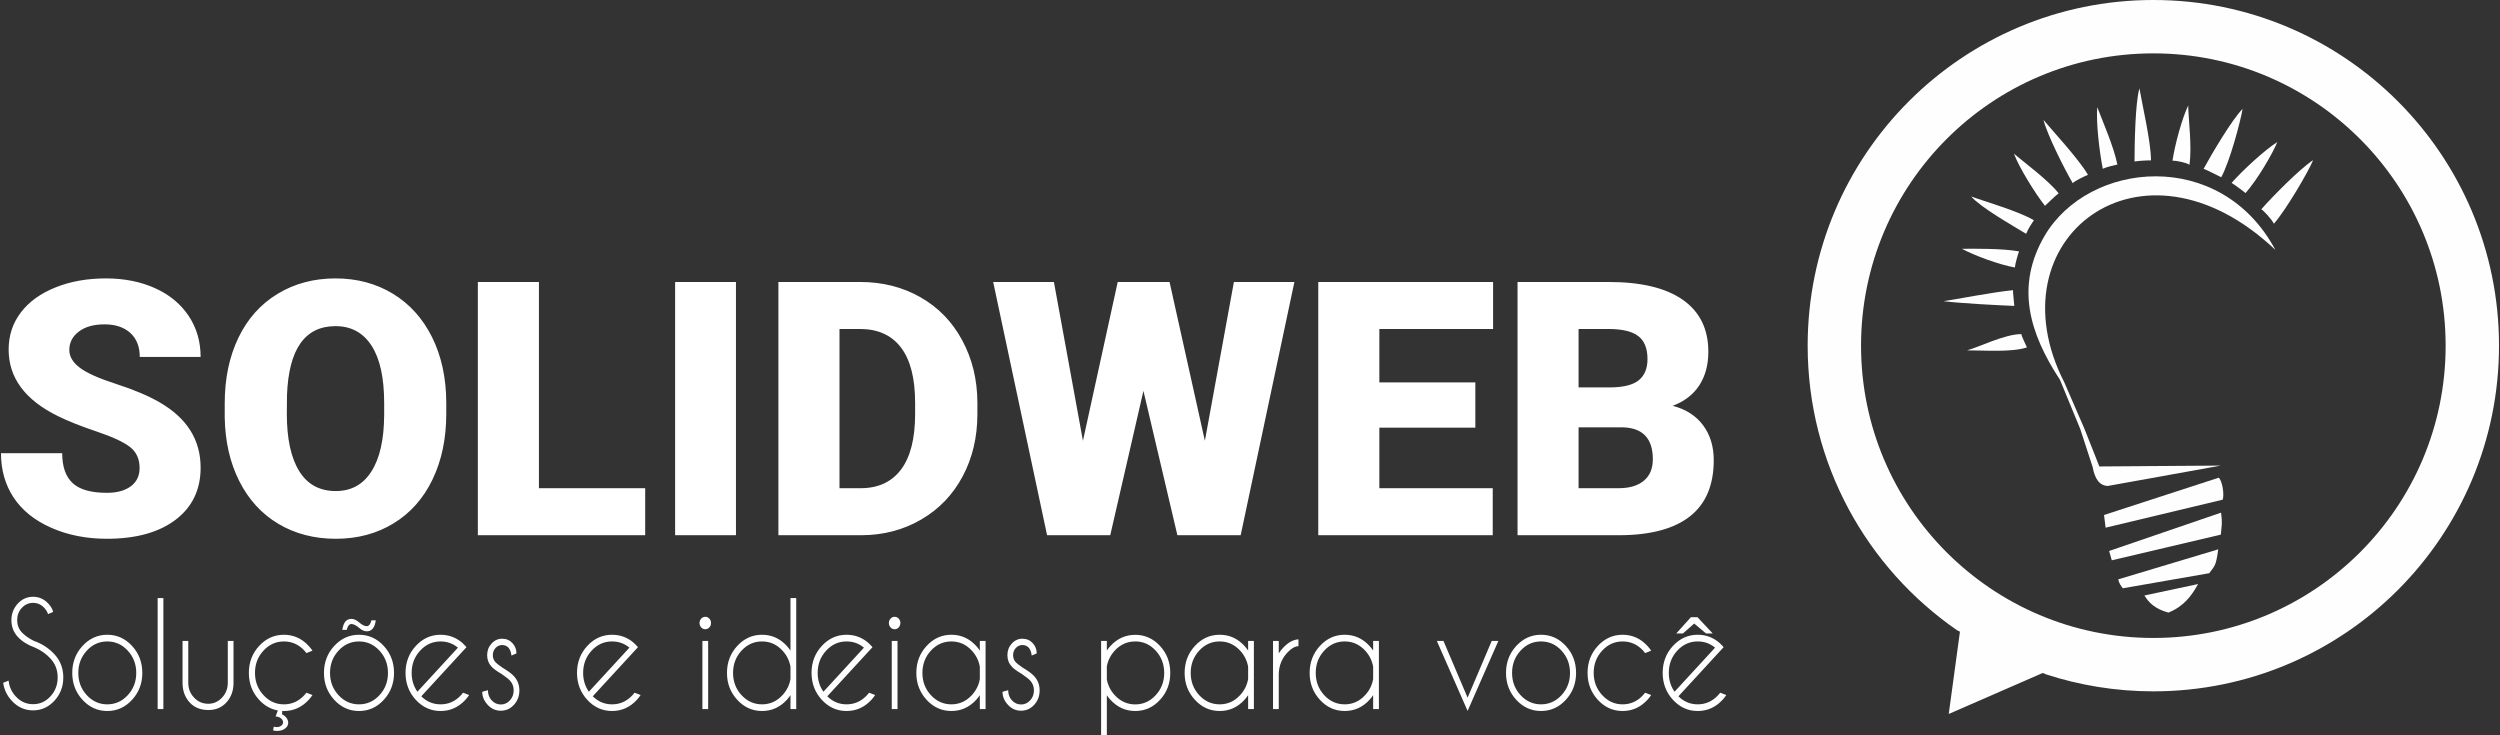
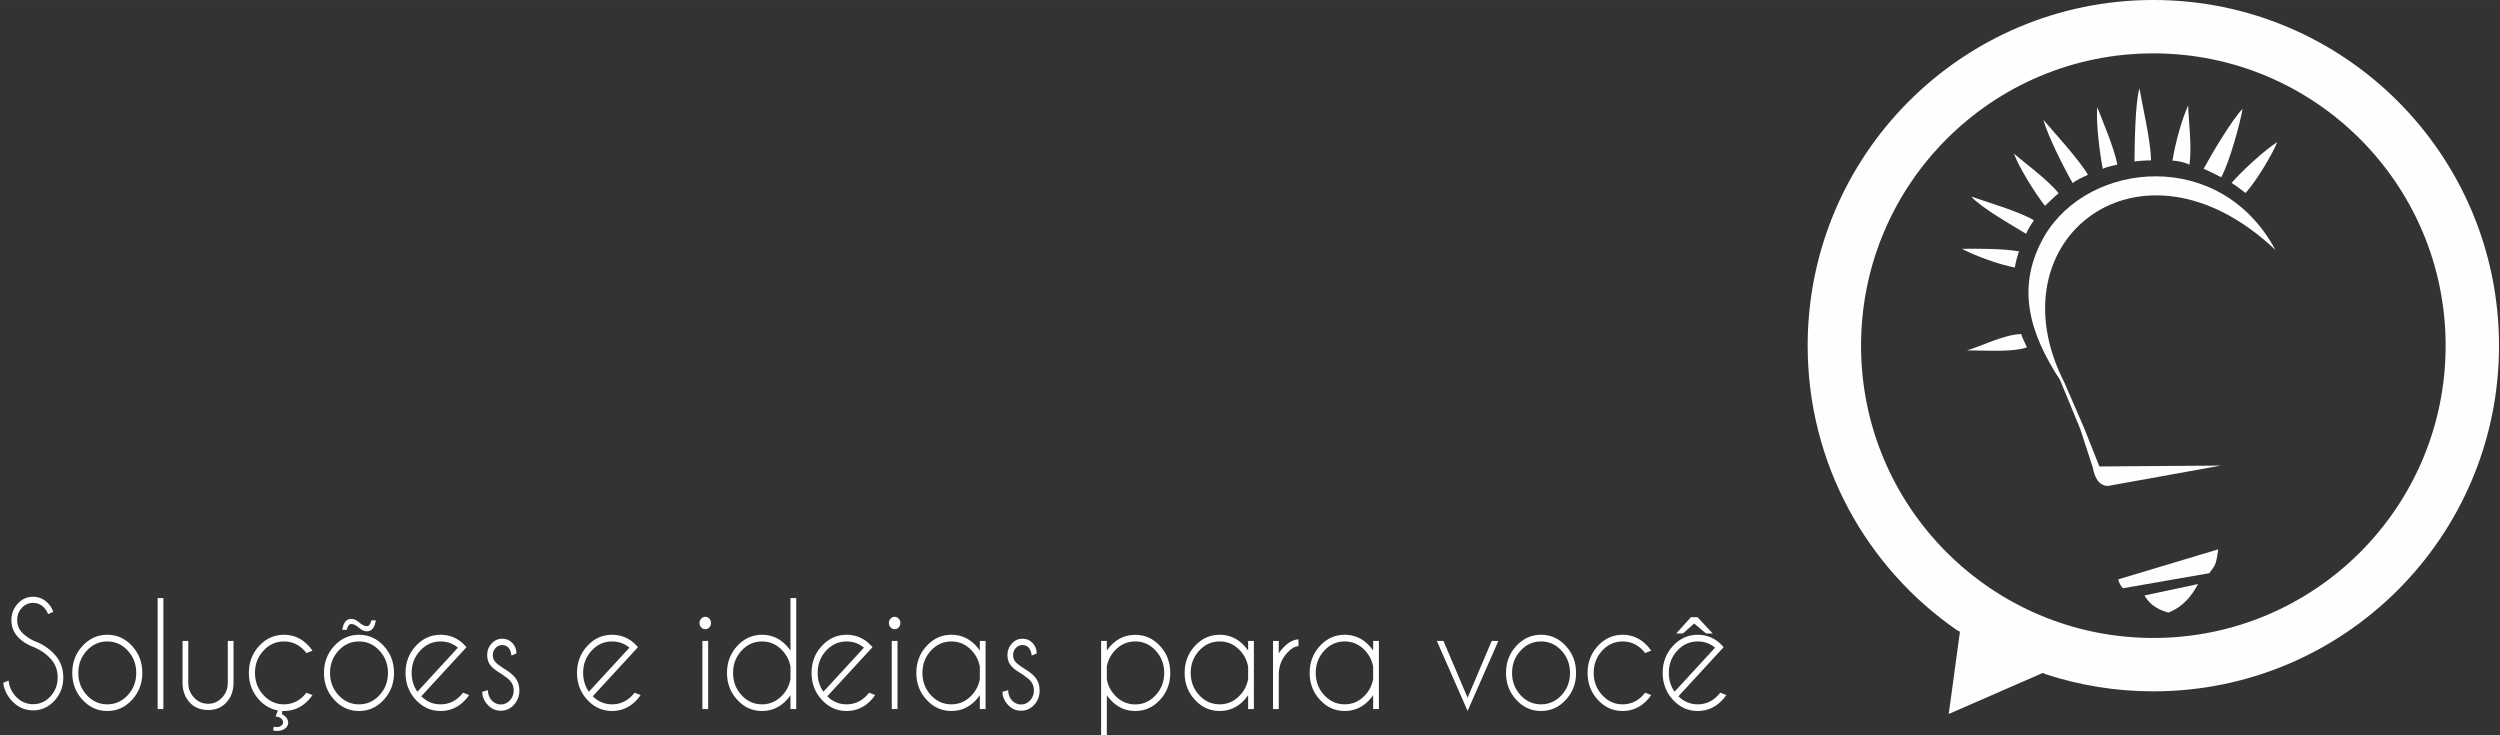
<svg xmlns="http://www.w3.org/2000/svg" xml:space="preserve" width="49.53mm" height="14.563mm" version="1.1" style="shape-rendering:geometricPrecision; text-rendering:geometricPrecision; image-rendering:optimizeQuality; fill-rule:evenodd; clip-rule:evenodd" viewBox="0 0 4952.98 1456.26">
  <rect x="0" y="0" width="4952.98" height="1456.26" fill="#333333" stroke="none" />
  <defs>
    <style type="text/css">
   
    .fil1 {fill:#FEFEFE}
    .fil0 {fill:white;fill-rule:nonzero}
   
  </style>
  </defs>
  <g id="Camada_x0020_1">
-     <path class="fil0" d="M276.57 927.1c0,-17.76 -6.35,-31.52 -18.82,-41.4 -12.58,-9.88 -34.57,-20.11 -65.98,-30.7 -31.52,-10.58 -57.16,-20.81 -77.15,-30.69 -65.04,-31.99 -97.5,-75.86 -97.5,-131.73 0,-27.75 8,-52.33 24.23,-73.62 16.23,-21.29 39.16,-37.75 68.8,-49.63 29.52,-11.88 62.92,-17.76 99.85,-17.76 36.11,0 68.45,6.47 97.03,19.29 28.58,12.82 50.81,31.16 66.69,54.92 15.87,23.76 23.75,50.93 23.75,81.39l-120.55 0c0,-20.47 -6.35,-36.34 -18.81,-47.63 -12.59,-11.3 -29.52,-16.94 -50.81,-16.94 -21.64,0 -38.7,4.82 -51.16,14.35 -12.59,9.52 -18.82,21.76 -18.82,36.46 0,12.93 6.94,24.58 20.7,35.04 13.76,10.47 37.99,21.29 72.68,32.46 34.7,11.18 63.16,23.29 85.39,36.11 54.22,31.29 81.38,74.33 81.38,129.37 0,43.87 -16.58,78.33 -49.63,103.38 -33.05,25.05 -78.44,37.64 -136.07,37.64 -40.7,0 -77.51,-7.3 -110.44,-21.88 -32.93,-14.58 -57.75,-34.58 -74.45,-59.98 -16.7,-25.4 -24.93,-54.69 -24.93,-87.74l121.26 0c0,26.82 6.94,46.69 20.81,59.4 13.88,12.82 36.46,19.17 67.75,19.17 19.99,0 35.75,-4.36 47.39,-12.94 11.53,-8.59 17.41,-20.7 17.41,-36.34zm607.57 -107.26c0,48.92 -9.06,92.32 -27.17,129.96 -18.11,37.75 -43.98,66.8 -77.39,87.15 -33.4,20.34 -71.5,30.46 -114.19,30.46 -42.7,0 -80.68,-9.88 -113.73,-29.52 -33.05,-19.64 -58.81,-47.75 -77.39,-84.33 -18.47,-36.46 -28.11,-78.45 -29.05,-125.84l0 -28.23c0,-49.16 8.94,-92.56 27.05,-130.19 17.99,-37.52 43.87,-66.57 77.5,-87.03 33.64,-20.47 71.98,-30.7 114.91,-30.7 42.46,0 80.45,10.11 113.73,30.34 33.28,20.23 59.16,49.05 77.74,86.33 18.46,37.4 27.75,80.21 27.99,128.55l0 23.05zm-123.02 -21.17c0,-49.99 -8.23,-87.86 -24.93,-113.73 -16.7,-25.88 -40.46,-38.81 -71.51,-38.81 -60.69,0 -92.68,45.51 -96.09,136.66l-0.35 36.93c0,49.16 8.11,87.03 24.46,113.49 16.23,26.47 40.46,39.64 72.69,39.64 30.57,0 54.1,-13.06 70.56,-39.05 16.58,-25.99 24.93,-63.27 25.17,-112.08l0 -23.05zm306.61 168.53l210.52 0 0 93.15 -331.54 0 0 -501.72 121.02 0 0 408.57zm390.35 93.15l-120.55 0 0 -501.72 120.55 0 0 501.72zm84.09 0l0 -501.72 161.6 0c44.34,0 84.21,9.99 119.61,30.1 35.4,20.12 63.03,48.46 82.79,85.15 19.88,36.7 29.99,77.74 30.23,123.26l0 23.05c0,45.87 -9.76,87.15 -29.17,123.49 -19.4,36.46 -46.69,64.92 -81.97,85.5 -35.29,20.59 -74.57,30.93 -117.97,31.17l-165.12 0zm121.02 -408.58l0 315.43 41.99 0c34.69,0 61.39,-12.35 79.97,-37.04 18.59,-24.7 27.88,-61.4 27.88,-110.2l0 -21.65c0,-48.57 -9.29,-85.03 -27.88,-109.61 -18.58,-24.58 -45.75,-36.93 -81.38,-36.93l-40.58 0zm723.89 221.46l57.51 -314.6 119.85 0 -106.44 501.72 -125.37 0 -67.27 -286.03 -65.75 286.03 -125.14 0 -106.79 -501.72 120.32 0 57.51 314.6 68.92 -314.6 102.67 0 69.98 314.6zm535.84 -25.99l-190.18 0 0 119.96 224.64 0 0 93.15 -345.66 0 0 -501.72 346.36 0 0 93.14 -225.34 0 0 105.85 190.18 0 0 89.62zm83.62 213.11l0 -501.72 180.18 0c64.57,0 113.73,11.76 147.36,35.4 33.64,23.64 50.46,57.98 50.46,102.91 0,25.87 -6,48.1 -17.88,66.44 -11.99,18.35 -29.52,31.88 -52.69,40.58 26.11,6.82 46.22,19.76 60.22,38.58 13.99,18.93 21.05,41.87 21.05,69.03 0,49.28 -15.52,86.21 -46.69,111.03 -31.17,24.7 -77.27,37.28 -138.31,37.75l-203.7 0zm120.9 -213.81l0 120.66 79.27 0c21.88,0 38.58,-5.05 50.34,-15.05 11.76,-10 17.52,-24.11 17.52,-42.34 0,-41.99 -20.7,-63.04 -62.33,-63.27l-84.8 0zm0 -79.04l63.16 0c26.34,-0.23 45.16,-5.06 56.45,-14.46 11.29,-9.41 16.94,-23.29 16.94,-41.64 0,-21.17 -6.12,-36.34 -18.35,-45.63 -12.11,-9.29 -31.75,-14 -58.92,-14l-59.28 0 0 115.73z" />
    <path class="fil0" d="M69.26 1282.99c-14.42,-5.2 -25.77,-12.33 -34.14,-21.43 -8.33,-9.05 -12.52,-20.03 -12.52,-32.97 0,-12.62 4.19,-23.5 12.52,-32.65 8.37,-9.1 18.47,-13.64 30.38,-13.64 11.78,0 21.89,4.5 30.34,13.6 4.62,4.83 7.81,10.32 9.58,16.37l-10.22 4.36c-1.52,-4.46 -4.02,-8.59 -7.47,-12.34 -6.13,-6.61 -13.56,-9.89 -22.23,-9.89 -8.72,0 -16.1,3.28 -22.27,9.94 -6.17,6.66 -9.23,14.73 -9.23,24.25 0,9.42 3.06,17.49 9.23,24.2 5.74,6.14 13.64,11.77 23.78,16.88 16.19,5.68 29.78,14.54 40.83,26.5 11.73,12.67 17.57,27.96 17.57,45.92 0,18.06 -5.84,33.44 -17.57,46.15 -11.69,12.76 -25.86,19.14 -42.34,19.14 -16.53,0 -30.64,-6.43 -42.38,-19.23 -9.37,-10.18 -14.98,-22 -16.79,-35.46l10.74 -4.27c1.17,11.91 5.83,22.28 14.04,31.19 9.48,10.37 20.97,15.53 34.39,15.53 13.47,0 24.99,-5.16 34.48,-15.53 9.55,-10.36 14.29,-22.84 14.29,-37.52 0,-14.59 -4.74,-27.02 -14.29,-37.38 -8.32,-9.05 -18.56,-16.32 -30.72,-21.72zm143.28 -25.42c19.21,0 35.6,7.41 49.11,22.14 13.56,14.73 20.29,32.55 20.29,53.47 0,20.78 -6.73,38.55 -20.29,53.28 -13.51,14.77 -29.9,22.14 -49.11,22.14 -19.12,0 -35.47,-7.37 -49.07,-22.14 -13.55,-14.73 -20.33,-32.5 -20.33,-53.28 0,-20.92 6.78,-38.74 20.33,-53.47 13.6,-14.73 29.95,-22.14 49.07,-22.14zm0 13.23c-15.84,0 -29.39,6.05 -40.57,18.24 -11.22,12.2 -16.83,26.88 -16.83,44.14 0,17.21 5.61,31.89 16.83,44.04 11.18,12.1 24.73,18.2 40.57,18.2 15.84,0 29.39,-6.1 40.61,-18.2 11.18,-12.15 16.79,-26.83 16.79,-44.04 0,-17.26 -5.61,-31.94 -16.79,-44.14 -11.22,-12.19 -24.77,-18.24 -40.61,-18.24zm111.13 -85.93l0 219.88 -11.34 0 0 -219.88 11.34 0zm89.17 221.8c-15.5,0 -27.88,-4.97 -37.03,-14.96 -9.19,-9.99 -13.94,-22.61 -14.15,-37.8l0 -84.1 11.35 0 0 83.02c0,11.44 3.84,21.2 11.52,29.27 7.6,8.11 16.96,12.19 28.18,12.19 10.45,0 19.51,-4.03 27.15,-12.15 7.6,-8.11 11.44,-17.87 11.44,-29.31l0 -83.02 11.35 0 0 84.1c-0.26,15.19 -4.97,27.81 -14.16,37.8 -9.19,9.99 -21.06,14.96 -35.65,14.96zm137.59 0.85c-14.07,-2.49 -26.46,-9.52 -37.08,-21.06 -13.54,-14.73 -20.32,-32.55 -20.32,-53.42 0,-20.83 6.78,-38.6 20.32,-53.33 13.6,-14.73 29.96,-22.14 49.08,-22.14 19.2,0 35.6,7.37 49.2,22.14 2.76,3 5.26,6.14 7.46,9.33l-12.03 4.83c-1.25,-1.64 -2.6,-3.33 -4.02,-4.97 -11.22,-12.1 -24.78,-18.1 -40.61,-18.1 -15.76,0 -29.26,6.05 -40.44,18.2 -11.22,12.1 -16.84,26.78 -16.84,44.04 0,17.21 5.62,31.89 16.84,44.08 11.18,12.2 24.68,18.3 40.44,18.3 15.83,0 29.39,-6.1 40.61,-18.3 1.42,-1.54 2.77,-3.14 4.02,-4.78l12.03 4.64c-2.2,3.29 -4.7,6.48 -7.46,9.48 -13.6,14.77 -30,22.14 -49.2,22.14 -1.08,0 -2.2,-0.05 -3.28,-0.14l0 0.28 -0.14 0.84 0.14 0 -0.39 5.49c1.16,0.61 2.37,1.31 3.54,2.06 5.05,3.57 7.94,7.88 8.58,12.9 0.1,0.66 0.13,1.27 0.13,1.92 0,4.13 -1.81,7.69 -5.44,10.74 -4.26,3.57 -9.75,5.35 -16.39,5.35 -2.89,0 -5.57,-0.33 -8.12,-0.98l1.38 -7.56c1.78,0.66 3.72,0.99 5.84,0.99 3.79,0 6.9,-1.08 9.35,-3.19 2.12,-1.74 3.16,-3.85 3.16,-6.29l0 -0.98c-0.43,-2.91 -2.12,-5.44 -5.05,-7.55 -2.98,-1.92 -6.21,-2.96 -9.76,-3l4.45 -11.96zm160.81 -149.95c19.21,0 35.6,7.41 49.11,22.14 13.56,14.73 20.29,32.55 20.29,53.47 0,20.78 -6.73,38.55 -20.29,53.28 -13.51,14.77 -29.9,22.14 -49.11,22.14 -19.12,0 -35.47,-7.37 -49.07,-22.14 -13.55,-14.73 -20.33,-32.5 -20.33,-53.28 0,-20.92 6.78,-38.74 20.33,-53.47 13.6,-14.73 29.95,-22.14 49.07,-22.14zm0 13.23c-15.83,0 -29.39,6.05 -40.57,18.24 -11.22,12.2 -16.83,26.88 -16.83,44.14 0,17.21 5.61,31.89 16.83,44.04 11.18,12.1 24.74,18.2 40.57,18.2 15.84,0 29.39,-6.1 40.61,-18.2 11.18,-12.15 16.79,-26.83 16.79,-44.04 0,-17.26 -5.61,-31.94 -16.79,-44.14 -11.22,-12.19 -24.77,-18.24 -40.61,-18.24zm-0.64 -38.51c6.34,5.49 11.56,8.26 15.71,8.26l0.6 0c4.23,-0.28 7.16,-4.13 8.89,-11.54l8.72 0c-1.77,11.82 -5.96,18.76 -12.52,20.87 -1.77,0.56 -3.54,0.84 -5.31,0.84 -4.83,0 -9.67,-2.11 -14.55,-6.33 -6.34,-5.39 -11.55,-8.11 -15.7,-8.11l-0.6 0c-4.23,0.28 -7.17,4.13 -8.85,11.54l-8.85 0c1.85,-11.82 6.04,-18.76 12.65,-20.87 1.76,-0.57 3.53,-0.85 5.31,-0.85 4.78,0 9.62,2.07 14.5,6.19zm124.03 147.18c10.7,10.6 23.44,15.95 38.2,15.95 15.84,0 29.39,-6.1 40.61,-18.3 1.42,-1.54 2.77,-3.14 4.02,-4.78l12.03 4.64c-2.19,3.29 -4.7,6.48 -7.46,9.48 -13.6,14.77 -30,22.14 -49.2,22.14 -19.12,0 -35.47,-7.37 -49.08,-22.14 -13.54,-14.73 -20.32,-32.55 -20.32,-53.42 0,-20.83 6.78,-38.6 20.32,-53.33 13.61,-14.73 29.96,-22.14 49.08,-22.14 16.44,0 30.82,5.4 43.11,16.09 2.03,1.83 4.06,3.85 6.09,6.05 0.74,0.84 1.46,1.64 2.15,2.49l-8.63 9.33 -80.92 87.94zm72.6 -96.34c-9.89,-8.25 -21.33,-12.33 -34.4,-12.33 -15.76,0 -29.26,6.05 -40.44,18.2 -11.22,12.1 -16.83,26.78 -16.83,44.04 0,14.16 3.8,26.64 11.39,37.38l80.28 -87.29zm86.71 52.25c-9.68,-5.72 -16.37,-10.55 -20.07,-14.58 -5.83,-6.34 -8.72,-13.93 -8.72,-22.8 0,-9 2.89,-16.65 8.72,-23.03 5.78,-6.38 12.81,-9.56 20.97,-9.56 8.24,0 15.11,2.95 20.5,8.81 5.23,5.77 7.81,12.29 7.81,19.65l0 0.66 -9.83 4.27c-0.87,-6.94 -2.86,-12.2 -6,-15.67 -3.2,-3.47 -7.34,-5.2 -12.48,-5.2 -5.05,0 -9.41,1.92 -13.03,5.81 -3.63,3.9 -5.44,8.63 -5.44,14.26 0,5.49 1.81,10.18 5.44,14.12 2.11,2.3 6.6,5.77 13.42,10.46 10.79,6.42 18.47,12.1 23,17.02 7.17,7.88 10.75,17.26 10.75,28.19 0,11.16 -3.58,20.69 -10.75,28.52 -7.16,7.83 -15.84,11.72 -26.02,11.72 -10.23,0 -18.91,-3.89 -26.07,-11.72 -7.16,-7.83 -10.74,-16.42 -10.74,-25.75l11.26 -3.19c0,8.07 2.5,14.82 7.51,20.21 5.01,5.4 11.01,8.12 18.04,8.12 6.99,0 12.99,-2.72 17.99,-8.12 5.01,-5.39 7.51,-12 7.51,-19.79 0,-7.6 -2.45,-14.12 -7.46,-19.51 -2.68,-2.95 -8.12,-7.22 -16.31,-12.9zm180.44 44.09c10.7,10.6 23.43,15.95 38.19,15.95 15.84,0 29.4,-6.1 40.61,-18.3 1.43,-1.54 2.77,-3.14 4.02,-4.78l12.04 4.64c-2.2,3.29 -4.7,6.48 -7.46,9.48 -13.6,14.77 -30,22.14 -49.21,22.14 -19.12,0 -35.47,-7.37 -49.07,-22.14 -13.54,-14.73 -20.33,-32.55 -20.33,-53.42 0,-20.83 6.79,-38.6 20.33,-53.33 13.6,-14.73 29.95,-22.14 49.07,-22.14 16.45,0 30.82,5.4 43.12,16.09 2.03,1.83 4.05,3.85 6.09,6.05 0.73,0.84 1.46,1.64 2.15,2.49l-8.63 9.33 -80.92 87.94zm72.59 -96.34c-9.88,-8.25 -21.32,-12.33 -34.4,-12.33 -15.75,0 -29.26,6.05 -40.44,18.2 -11.22,12.1 -16.83,26.78 -16.83,44.04 0,14.16 3.8,26.64 11.39,37.38l80.28 -87.29zm156.02 -13.32l0 134.94 -11.39 0 0 -134.94 11.39 0zm-5.7 -47.84c3.11,0 5.78,1.22 8.03,3.62 2.24,2.34 3.37,5.25 3.37,8.63 0,3.47 -1.13,6.42 -3.37,8.81 -2.25,2.4 -4.92,3.57 -8.03,3.57 -3.11,0 -5.78,-1.17 -8.03,-3.57 -2.23,-2.39 -3.36,-5.34 -3.36,-8.81 0,-3.38 1.13,-6.29 3.36,-8.63 2.25,-2.4 4.92,-3.62 8.03,-3.62zm180.2 182.78l-11.4 0 0 -27.48c-2.16,3.18 -4.58,6.28 -7.21,9.19 -13.55,14.77 -29.95,22.14 -49.16,22.14 -19.15,0 -35.52,-7.37 -49.07,-22.14 -13.59,-14.73 -20.36,-32.5 -20.36,-53.28 0,-20.92 6.77,-38.74 20.36,-53.47 13.55,-14.73 29.92,-22.14 49.07,-22.14 19.21,0 35.61,7.37 49.16,22.14 2.63,2.91 5.05,6 7.21,9.19l0 -104.03 11.4 0 0 219.88zm-11.4 -59.38l0 -24.43c-2.11,-12.1 -7.38,-22.75 -15.79,-31.9 -11.23,-12.19 -24.74,-18.24 -40.58,-18.24 -15.88,0 -29.39,6.05 -40.6,18.24 -11.23,12.2 -16.8,26.88 -16.8,44.14 0,17.21 5.57,31.89 16.8,44.04 11.21,12.1 24.72,18.2 40.6,18.2 15.84,0 29.35,-6.1 40.58,-18.3 8.41,-9.14 13.68,-19.74 15.79,-31.75zm212.05 -75.56l0 134.94 -11.4 0 0 -134.94 11.4 0zm-5.7 -47.84c3.1,0 5.78,1.22 8.02,3.62 2.25,2.34 3.37,5.25 3.37,8.63 0,3.47 -1.12,6.42 -3.37,8.81 -2.24,2.4 -4.92,3.57 -8.02,3.57 -3.11,0 -5.79,-1.17 -8.03,-3.57 -2.24,-2.39 -3.36,-5.34 -3.36,-8.81 0,-3.38 1.12,-6.29 3.36,-8.63 2.24,-2.4 4.92,-3.62 8.03,-3.62zm180.19 182.78l-11.4 0 0 -27.48c-2.15,3.18 -4.57,6.28 -7.2,9.19 -13.56,14.77 -29.96,22.14 -49.16,22.14 -19.16,0 -35.52,-7.37 -49.07,-22.14 -13.59,-14.73 -20.37,-32.5 -20.37,-53.28 0,-20.92 6.78,-38.74 20.37,-53.47 13.55,-14.73 29.91,-22.14 49.07,-22.14 19.2,0 35.6,7.37 49.16,22.14 2.63,2.91 5.05,6 7.2,9.19l0 -19.09 11.4 0 0 134.94zm-11.4 -59.38l0 -24.43c-2.1,-12.1 -7.38,-22.75 -15.79,-31.9 -11.22,-12.19 -24.73,-18.24 -40.57,-18.24 -15.88,0 -29.39,6.05 -40.61,18.24 -11.22,12.2 -16.79,26.88 -16.79,44.14 0,17.21 5.57,31.89 16.79,44.04 11.22,12.1 24.73,18.2 40.61,18.2 15.84,0 29.35,-6.1 40.57,-18.3 8.41,-9.14 13.69,-19.74 15.79,-31.75zm83.44 -9.99c-9.67,-5.72 -16.36,-10.55 -20.07,-14.58 -5.83,-6.34 -8.72,-13.93 -8.72,-22.8 0,-9 2.89,-16.65 8.72,-23.03 5.78,-6.38 12.82,-9.56 20.97,-9.56 8.24,0 15.11,2.95 20.5,8.81 5.23,5.77 7.81,12.29 7.81,19.65l0 0.66 -9.83 4.27c-0.87,-6.94 -2.86,-12.2 -6,-15.67 -3.2,-3.47 -7.34,-5.2 -12.48,-5.2 -5.04,0 -9.41,1.92 -13.03,5.81 -3.63,3.9 -5.44,8.63 -5.44,14.26 0,5.49 1.81,10.18 5.44,14.12 2.12,2.3 6.61,5.77 13.42,10.46 10.79,6.42 18.47,12.1 23,17.02 7.17,7.88 10.75,17.26 10.75,28.19 0,11.16 -3.58,20.69 -10.75,28.52 -7.16,7.83 -15.84,11.72 -26.02,11.72 -10.23,0 -18.9,-3.89 -26.07,-11.72 -7.16,-7.83 -10.74,-16.42 -10.74,-25.75l11.26 -3.19c0,8.07 2.51,14.82 7.51,20.21 5.01,5.4 11.01,8.12 18.04,8.12 6.99,0 12.99,-2.72 18,-8.12 5,-5.39 7.5,-12 7.5,-19.79 0,-7.6 -2.45,-14.12 -7.46,-19.51 -2.68,-2.95 -8.11,-7.22 -16.31,-12.9zm156.84 -65.57l11.34 0 0 18.95c2.12,-3.09 4.54,-6.14 7.21,-9.05 13.6,-14.68 29.95,-22 49.07,-22 19.2,0 35.61,7.37 49.12,22.05 13.55,14.72 20.28,32.5 20.28,53.42 0,20.78 -6.73,38.55 -20.28,53.28 -13.51,14.77 -29.92,22.14 -49.12,22.14 -19.12,0 -35.47,-7.37 -49.07,-22.14 -2.67,-2.91 -5.09,-5.96 -7.21,-9.05l0 78.88 -11.34 0 0 -186.48zm11.34 50.42l0 25.85c2.2,11.82 7.43,22.23 15.67,31.19 11.22,12.19 24.77,18.29 40.61,18.29 15.84,0 29.35,-6.1 40.57,-18.29 11.22,-12.2 16.83,-26.88 16.83,-44.09 0,-17.26 -5.61,-31.94 -16.83,-44.14 -11.22,-12.19 -24.73,-18.24 -40.57,-18.24 -15.84,0 -29.39,6.05 -40.61,18.24 -8.24,9.01 -13.47,19.37 -15.67,31.19zm329.27 -50.42l11.34 0 0 24.58c2.38,-3.66 5.1,-7.18 8.25,-10.55 10.01,-10.93 20.28,-16.65 30.81,-17.17l0 13.46c-7.16,0.38 -14.54,4.69 -22.23,13.04 -10.78,11.63 -16.4,25.61 -16.83,41.93l0 69.65 -11.34 0 0 -134.94zm209.75 134.94l-11.41 0 0 -27.48c-2.15,3.18 -4.57,6.28 -7.2,9.19 -13.56,14.77 -29.95,22.14 -49.16,22.14 -19.16,0 -35.52,-7.37 -49.07,-22.14 -13.59,-14.73 -20.37,-32.5 -20.37,-53.28 0,-20.92 6.78,-38.74 20.37,-53.47 13.55,-14.73 29.91,-22.14 49.07,-22.14 19.21,0 35.6,7.37 49.16,22.14 2.63,2.91 5.05,6 7.2,9.19l0 -19.09 11.41 0 0 134.94zm-11.41 -59.38l0 -24.43c-2.1,-12.1 -7.38,-22.75 -15.79,-31.9 -11.22,-12.19 -24.73,-18.24 -40.57,-18.24 -15.88,0 -29.39,6.05 -40.61,18.24 -11.22,12.2 -16.79,26.88 -16.79,44.14 0,17.21 5.57,31.89 16.79,44.04 11.22,12.1 24.73,18.2 40.61,18.2 15.84,0 29.35,-6.1 40.57,-18.3 8.41,-9.14 13.69,-19.74 15.79,-31.75zm187.14 36.87l47.78 -112.43 13.16 0 -60.94 138.65 -60.94 -138.65 13.12 0 47.82 112.43zm145.49 -124.67c19.2,0 35.6,7.41 49.11,22.14 13.55,14.73 20.29,32.55 20.29,53.47 0,20.78 -6.74,38.55 -20.29,53.28 -13.51,14.77 -29.91,22.14 -49.11,22.14 -19.12,0 -35.48,-7.37 -49.08,-22.14 -13.54,-14.73 -20.32,-32.5 -20.32,-53.28 0,-20.92 6.78,-38.74 20.32,-53.47 13.6,-14.73 29.96,-22.14 49.08,-22.14zm0 13.23c-15.84,0 -29.39,6.05 -40.57,18.24 -11.22,12.2 -16.83,26.88 -16.83,44.14 0,17.21 5.61,31.89 16.83,44.04 11.18,12.1 24.73,18.2 40.57,18.2 15.83,0 29.39,-6.1 40.61,-18.2 11.18,-12.15 16.79,-26.83 16.79,-44.04 0,-17.26 -5.61,-31.94 -16.79,-44.14 -11.22,-12.19 -24.78,-18.24 -40.61,-18.24zm206.21 101.54l12.04 4.64c-2.2,3.29 -4.7,6.48 -7.46,9.48 -13.6,14.77 -30,22.14 -49.21,22.14 -19.12,0 -35.47,-7.37 -49.07,-22.14 -13.54,-14.73 -20.33,-32.55 -20.33,-53.42 0,-20.83 6.79,-38.6 20.33,-53.33 13.6,-14.73 29.95,-22.14 49.07,-22.14 19.21,0 35.61,7.37 49.21,22.14 2.76,3 5.26,6.14 7.46,9.33l-12.04 4.83c-1.25,-1.64 -2.59,-3.33 -4.02,-4.97 -11.21,-12.1 -24.77,-18.1 -40.61,-18.1 -15.75,0 -29.26,6.05 -40.44,18.2 -11.22,12.1 -16.83,26.78 -16.83,44.04 0,17.21 5.61,31.89 16.83,44.08 11.18,12.2 24.69,18.3 40.44,18.3 15.84,0 29.4,-6.1 40.61,-18.3 1.43,-1.54 2.77,-3.14 4.02,-4.78zm65.99 7.13c10.7,10.6 23.44,15.95 38.2,15.95 15.84,0 29.39,-6.1 40.61,-18.3 1.42,-1.54 2.77,-3.14 4.02,-4.78l12.03 4.64c-2.19,3.29 -4.7,6.48 -7.46,9.48 -13.6,14.77 -30,22.14 -49.2,22.14 -19.12,0 -35.47,-7.37 -49.08,-22.14 -13.54,-14.73 -20.32,-32.55 -20.32,-53.42 0,-20.83 6.78,-38.6 20.32,-53.33 13.61,-14.73 29.96,-22.14 49.08,-22.14 16.44,0 30.82,5.4 43.11,16.09 2.03,1.83 4.06,3.85 6.09,6.05 0.74,0.84 1.46,1.64 2.16,2.49l-8.64 9.33 -80.92 87.94zm72.6 -96.34c-9.89,-8.25 -21.33,-12.33 -34.4,-12.33 -15.75,0 -29.26,6.05 -40.44,18.2 -11.22,12.1 -16.83,26.78 -16.83,44.04 0,14.16 3.8,26.64 11.39,37.38l80.28 -87.29zm-34.79 -60.31l30.13 32.17 -13.17 0 -23.52 -19.65 -22.27 19.65 -13.25 0 28.96 -32.17 13.12 0zm-1724.07 156.65c10.7,10.6 23.44,15.95 38.2,15.95 15.83,0 29.39,-6.1 40.61,-18.3 1.42,-1.54 2.77,-3.14 4.02,-4.78l12.03 4.64c-2.2,3.29 -4.7,6.48 -7.46,9.48 -13.6,14.77 -30,22.14 -49.2,22.14 -19.12,0 -35.48,-7.37 -49.08,-22.14 -13.54,-14.73 -20.32,-32.55 -20.32,-53.42 0,-20.83 6.78,-38.6 20.32,-53.33 13.6,-14.73 29.96,-22.14 49.08,-22.14 16.44,0 30.82,5.4 43.11,16.09 2.03,1.83 4.06,3.85 6.09,6.05 0.74,0.84 1.46,1.64 2.15,2.49l-8.63 9.33 -80.92 87.94zm72.59 -96.34c-9.88,-8.25 -21.32,-12.33 -34.39,-12.33 -15.76,0 -29.26,6.05 -40.44,18.2 -11.22,12.1 -16.84,26.78 -16.84,44.04 0,14.16 3.81,26.64 11.4,37.38l80.27 -87.29zm772.56 121.62l-11.4 0 0 -27.48c-2.16,3.18 -4.58,6.28 -7.21,9.19 -13.55,14.77 -29.95,22.14 -49.16,22.14 -19.16,0 -35.52,-7.37 -49.07,-22.14 -13.59,-14.73 -20.37,-32.5 -20.37,-53.28 0,-20.92 6.78,-38.74 20.37,-53.47 13.55,-14.73 29.91,-22.14 49.07,-22.14 19.21,0 35.61,7.37 49.16,22.14 2.63,2.91 5.05,6 7.21,9.19l0 -19.09 11.4 0 0 134.94zm-11.4 -59.38l0 -24.43c-2.11,-12.1 -7.38,-22.75 -15.8,-31.9 -11.22,-12.19 -24.73,-18.24 -40.57,-18.24 -15.88,0 -29.39,6.05 -40.61,18.24 -11.22,12.2 -16.79,26.88 -16.79,44.14 0,17.21 5.57,31.89 16.79,44.04 11.22,12.1 24.73,18.2 40.61,18.2 15.84,0 29.35,-6.1 40.57,-18.3 8.42,-9.14 13.69,-19.74 15.8,-31.75z" />
    <g id="_2576554633008">
      <path class="fil1" d="M4266.18 -0.03c378.23,0 684.84,306.61 684.84,684.84 0,378.24 -306.61,684.85 -684.84,684.85 -74.58,0 -146.42,-11.99 -213.59,-33.98 -2.08,-0.69 -4.32,-2.93 -6.29,-2.08l-185.47 80.87 22.08 -162.02c0.3,-2.13 -3.55,-2.43 -5.33,-3.64 -178.9,-123.47 -296.24,-330.05 -296.24,-564 0,-378.23 306.61,-684.84 684.84,-684.84zm0 105.74c319.83,0 579.1,259.27 579.1,579.1 0,319.83 -259.27,579.1 -579.1,579.1 -319.83,0 -579.1,-259.27 -579.1,-579.1 0,-319.83 259.27,-579.1 579.1,-579.1z" />
      <path class="fil1" d="M4507.96 495.08c-266.43,-252.25 -563.15,-20.63 -418.03,262.75l39.91 92.08 29.38 74.22 240.78 -1.74 -224 40.37c-16.82,-0.61 -25.91,-14.65 -30.01,-37.32l-24.62 -75.53 -40.1 -97.28c-61.55,-93.88 -88.16,-186.06 -30.63,-285.26 87.71,-149.22 348.79,-174.81 457.32,27.71z" />
-       <path class="fil1" d="M4395.95 946.33c6.89,7.25 11.06,32.39 7.69,43.59l-232.02 55.49 -3.14 -25.14 227.47 -73.94z" />
-       <path class="fil1" d="M4400.37 1015.61c2.97,21.72 1.05,25.14 -0.49,43.56l-216.01 50.87 -5.29 -18.48 221.79 -75.95z" />
      <path class="fil1" d="M4394.72 1088.33c-4.56,33.85 -6.66,31.76 -17.73,47.28l-171.25 29.86c-2.48,-3.6 -7.52,-8.82 -9,-17.69l197.98 -59.45z" />
      <path class="fil1" d="M4248.52 1179.74l106.31 -22.62c-12.76,23.18 -28.54,44.44 -58.81,56.54 -26.49,-7.21 -38.99,-19.8 -47.5,-33.92z" />
      <path class="fil1" d="M4015.78 688.23c-1.38,-3.59 -11.06,-22.36 -11.06,-26.35 -33.71,0.14 -84.09,26.07 -107.8,32.18 33.87,0 88.9,4.24 118.86,-5.83z" />
-       <path class="fil1" d="M3990.69 606.06c-0.12,-5.47 -2.85,-26.26 -2.59,-31.14 -37.71,3.48 -113.78,18.29 -137.75,21.78 33.87,4.23 108.83,8.12 140.34,9.36z" />
      <path class="fil1" d="M3991.82 529.93c0.62,-7.2 6.21,-26.87 8.28,-31.9 -33.21,-6.04 -88.98,-5.3 -113.19,-5.13 25.01,13.47 73.87,31.48 104.91,37.03z" />
      <path class="fil1" d="M4014.15 463.23c5.91,-13.58 9.69,-17.97 15.36,-26.82 -28.74,-17.68 -101.51,-38.51 -124.13,-47.15 18.41,21.63 81.87,57.53 108.77,73.97z" />
      <path class="fil1" d="M4051.48 407.78c5.79,-5.35 21.55,-21.05 27.12,-24.77 -20.83,-26.55 -70.38,-62.66 -88.61,-78.61 9.78,26.68 41.95,78.64 61.49,103.38z" />
      <path class="fil1" d="M4106.46 362.87c4.72,-5.09 23.31,-13.57 30.21,-16.55 -17.96,-31.05 -71.7,-88.82 -88.11,-108.73 7.07,28.72 41.03,96.31 57.9,125.28z" />
      <path class="fil1" d="M4166.03 334.36c7.4,-3.62 22.5,-6.95 28.89,-8.4 -6.9,-35.19 -30.83,-89.58 -39.88,-113.74 -2.64,29.46 4.44,89.28 10.99,122.14z" />
      <path class="fil1" d="M4228.89 319.91c6.03,-1.03 23.81,-2.36 32.63,-2.17 0.24,-35.87 -18.81,-117.23 -22.88,-142.71 -8.44,28.35 -9.62,111.36 -9.75,144.88z" />
      <path class="fil1" d="M4304.12 318.29c10.31,0.09 29.72,4.62 33.52,8.29 5.56,-35.43 -2.16,-91.87 -2.39,-117.67 -12.56,26.78 -26.03,76.25 -31.13,109.38z" />
      <path class="fil1" d="M4365.74 334.44c4.7,1.22 30.91,15 34.94,16.72 17.29,-31.43 38.24,-111.12 42.34,-135.46 -20.92,20.91 -61.21,89.32 -77.28,118.74z" />
      <path class="fil1" d="M4421.16 362.38c5.31,2.76 25.56,18.26 27.76,20.06 23.72,-26.91 53.59,-78.25 62.9,-101.11 -24.97,15.85 -68.56,55.84 -90.66,81.05z" />
-       <path class="fil1" d="M4480.05 414.62c4.32,2.21 20.09,19.16 24.99,28.56 23.72,-26.9 68.37,-103.02 77.68,-125.88 -24.97,15.85 -80.58,72.11 -102.67,97.32z" />
    </g>
  </g>
</svg>